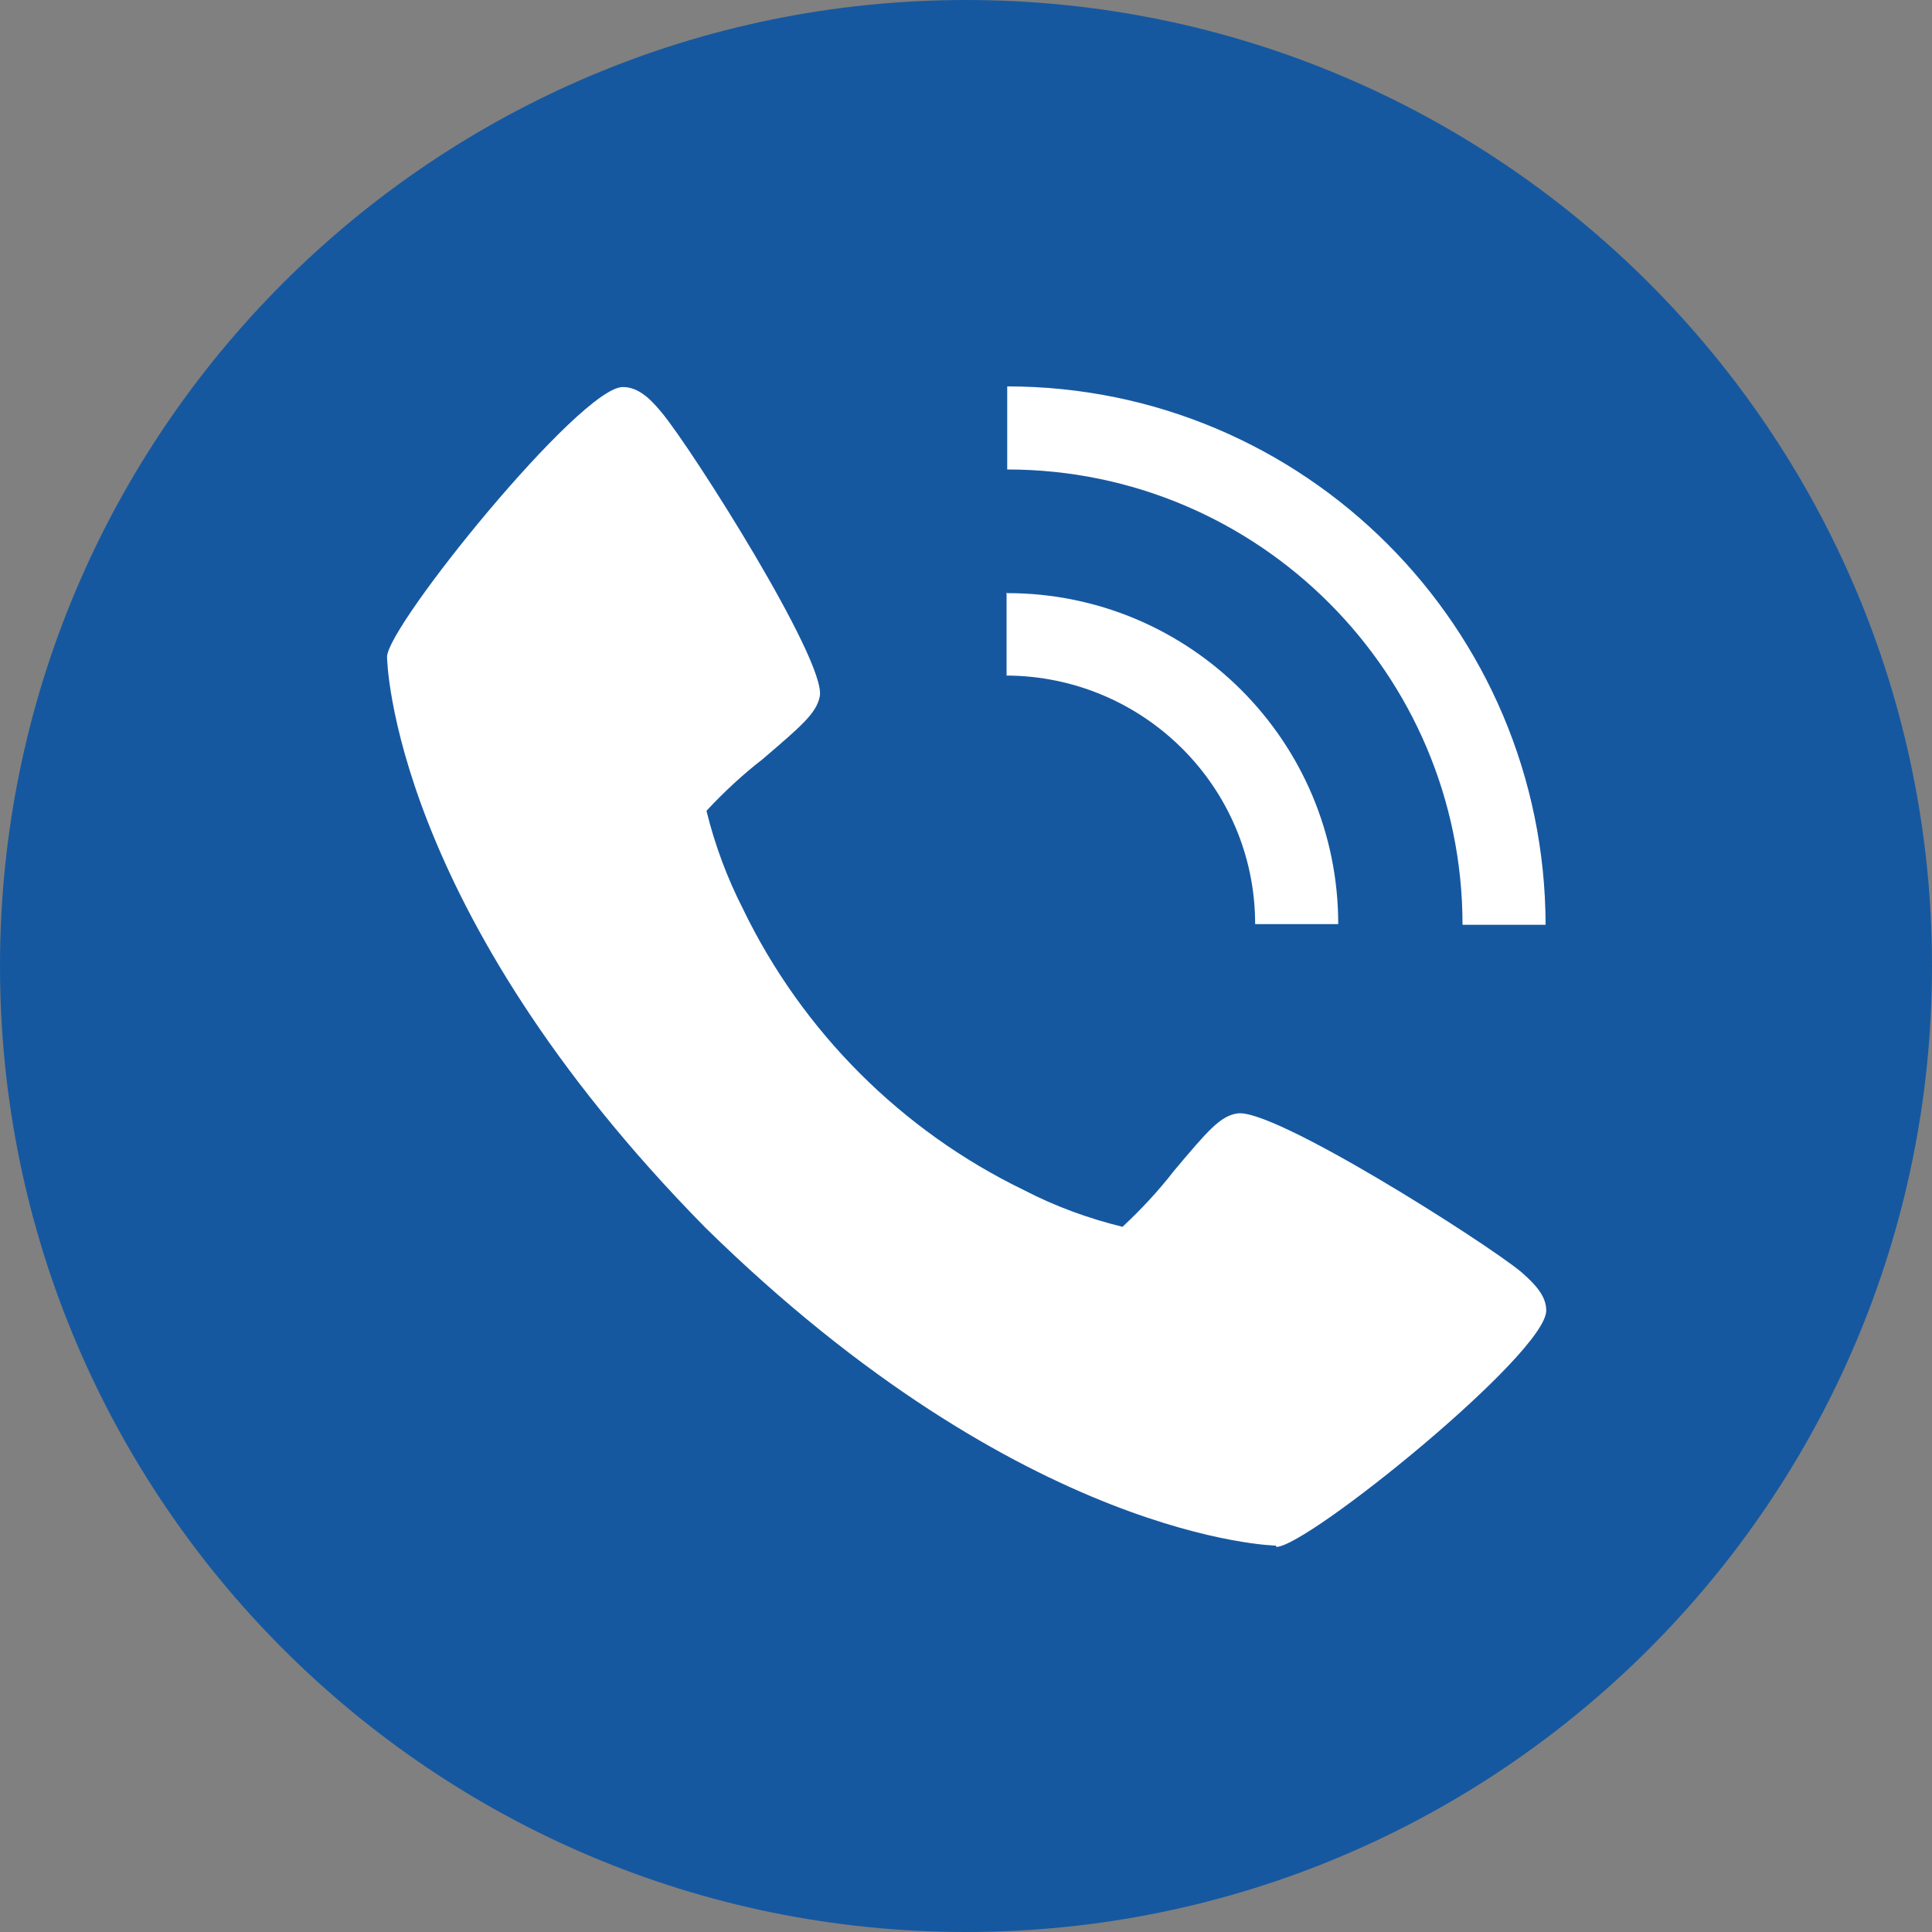
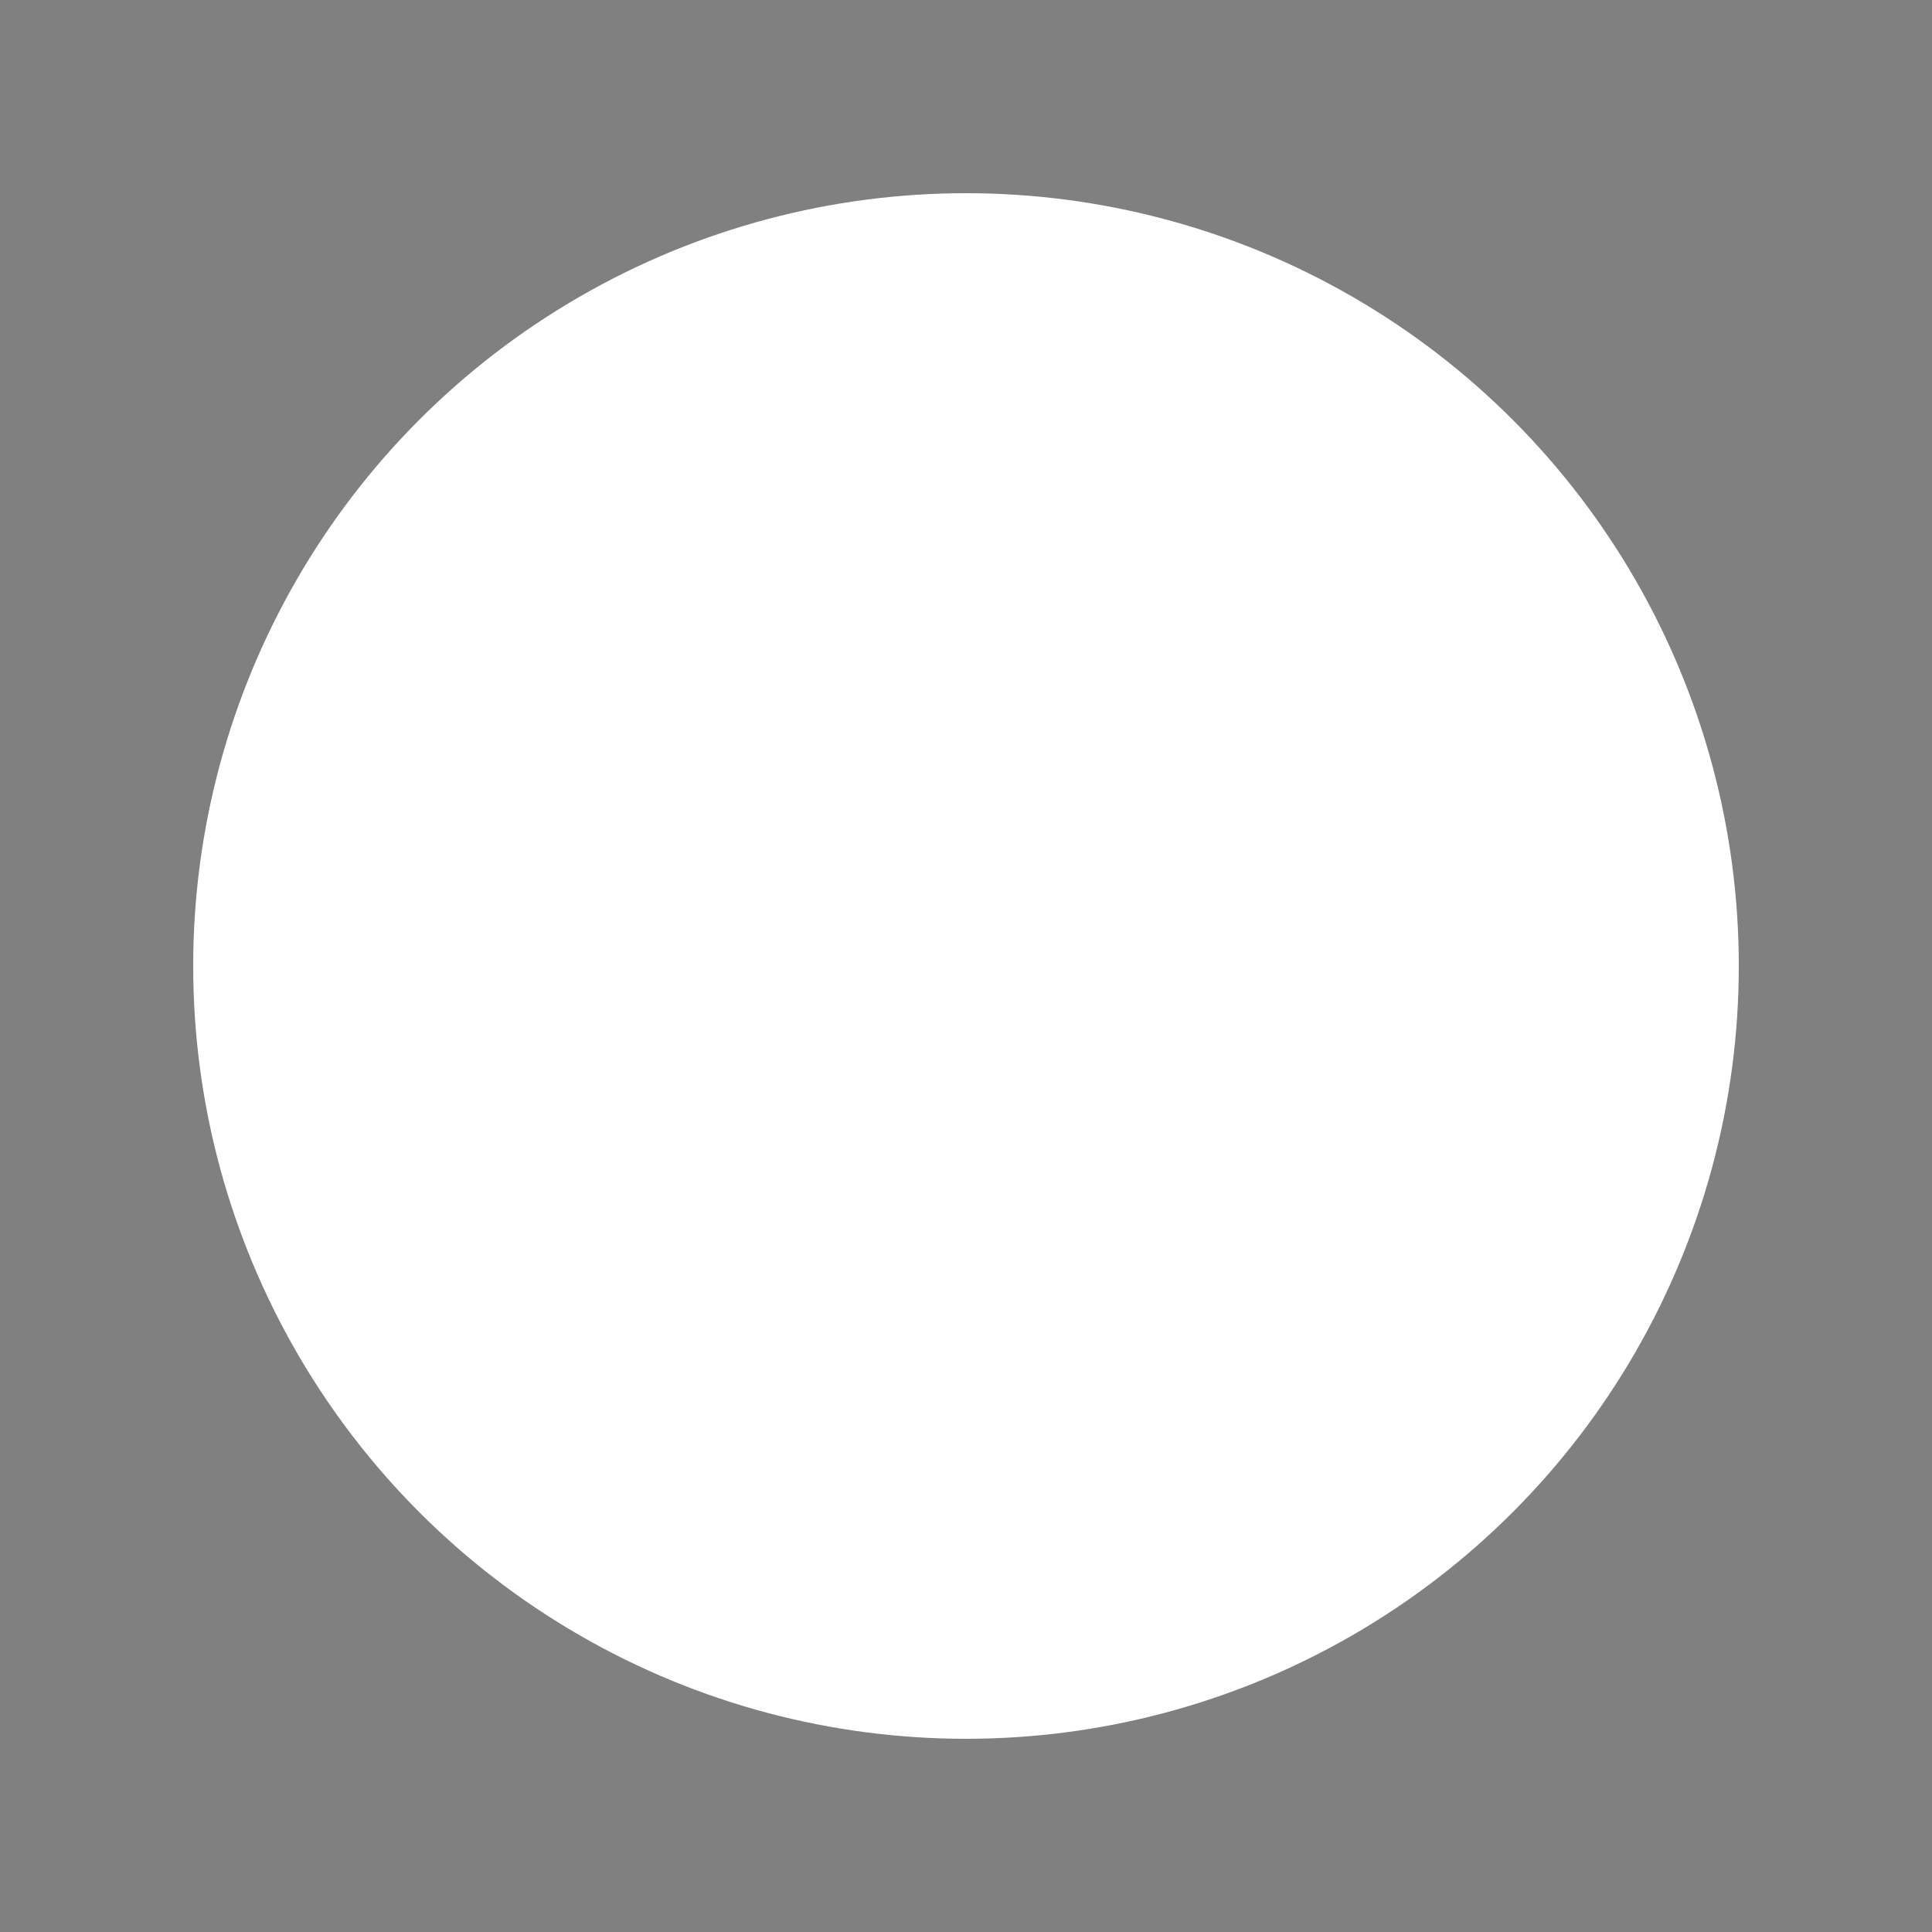
<svg xmlns="http://www.w3.org/2000/svg" id="Layer_1" viewBox="0 0 30 30">
  <rect x="0" y="0" width="30" height="30" fill="#808080" stroke="none" />
  <g id="Group_10031">
    <circle id="Ellipse_37" cx="15" cy="15" r="12" fill="#fff" stroke-width="0" />
    <g id="Layer_3">
-       <path id="Path_37837" d="M15 0C6.72 0 0 6.72 0 15s6.72 15 15 15 15-6.72 15-15S23.28 0 15 0zm.64 9.21c2.84 0 5.14 2.3 5.14 5.14h-1.29c0-2.13-1.73-3.85-3.86-3.86V9.2zM19.81 24s-3.9-.07-8.86-4.94c-4.88-4.96-4.94-8.83-4.94-8.86 0-.48 3-4.19 3.66-4.19.23 0 .41.16.6.39.47.56 2.56 3.86 2.46 4.41-.05.26-.27.45-.89.98-.31.24-.6.51-.87.8.13.53.32 1.04.57 1.53.92 1.9 2.46 3.44 4.36 4.36.48.25 1 .44 1.53.57.29-.27.56-.56.8-.87.53-.63.72-.85.98-.89.55-.1 3.84 1.99 4.41 2.46.23.2.39.38.39.6 0 .67-3.71 3.67-4.19 3.67zm2.9-9.64c0-3.9-3.17-7.07-7.07-7.07V6c4.61 0 8.35 3.74 8.36 8.36h-1.29z" stroke-width="0" fill="#1658a0" />
-     </g>
+       </g>
  </g>
</svg>